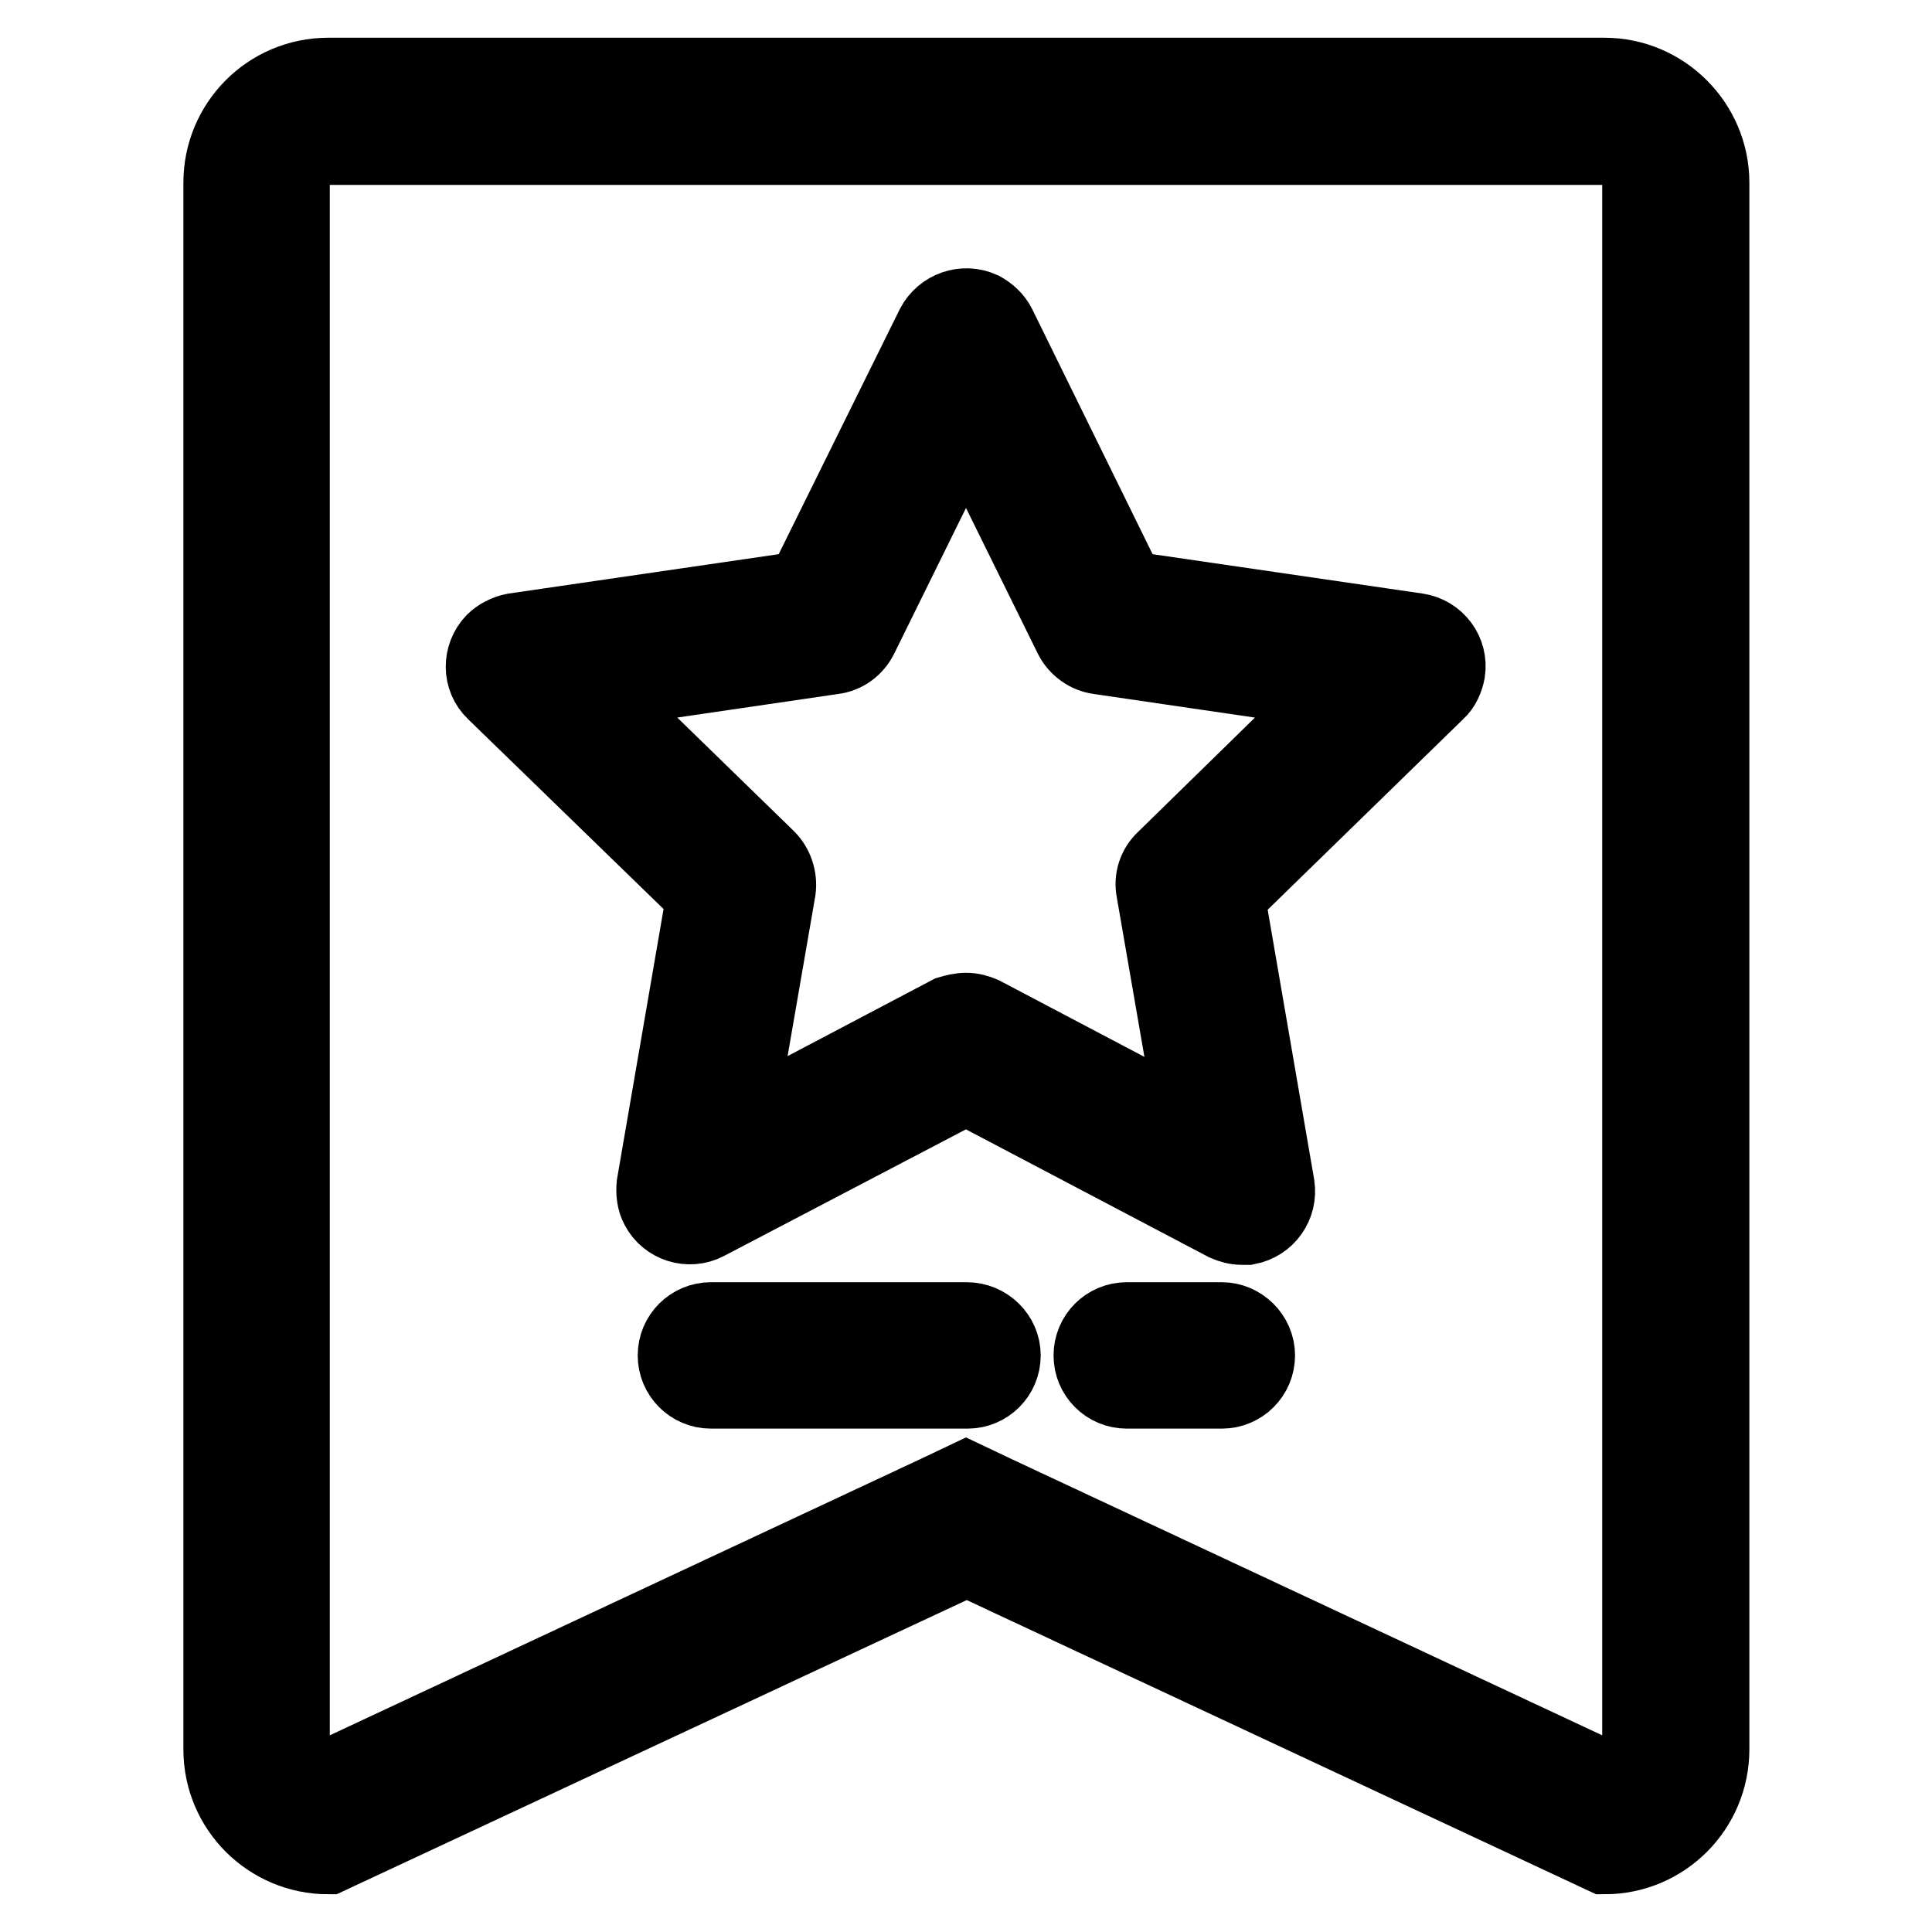
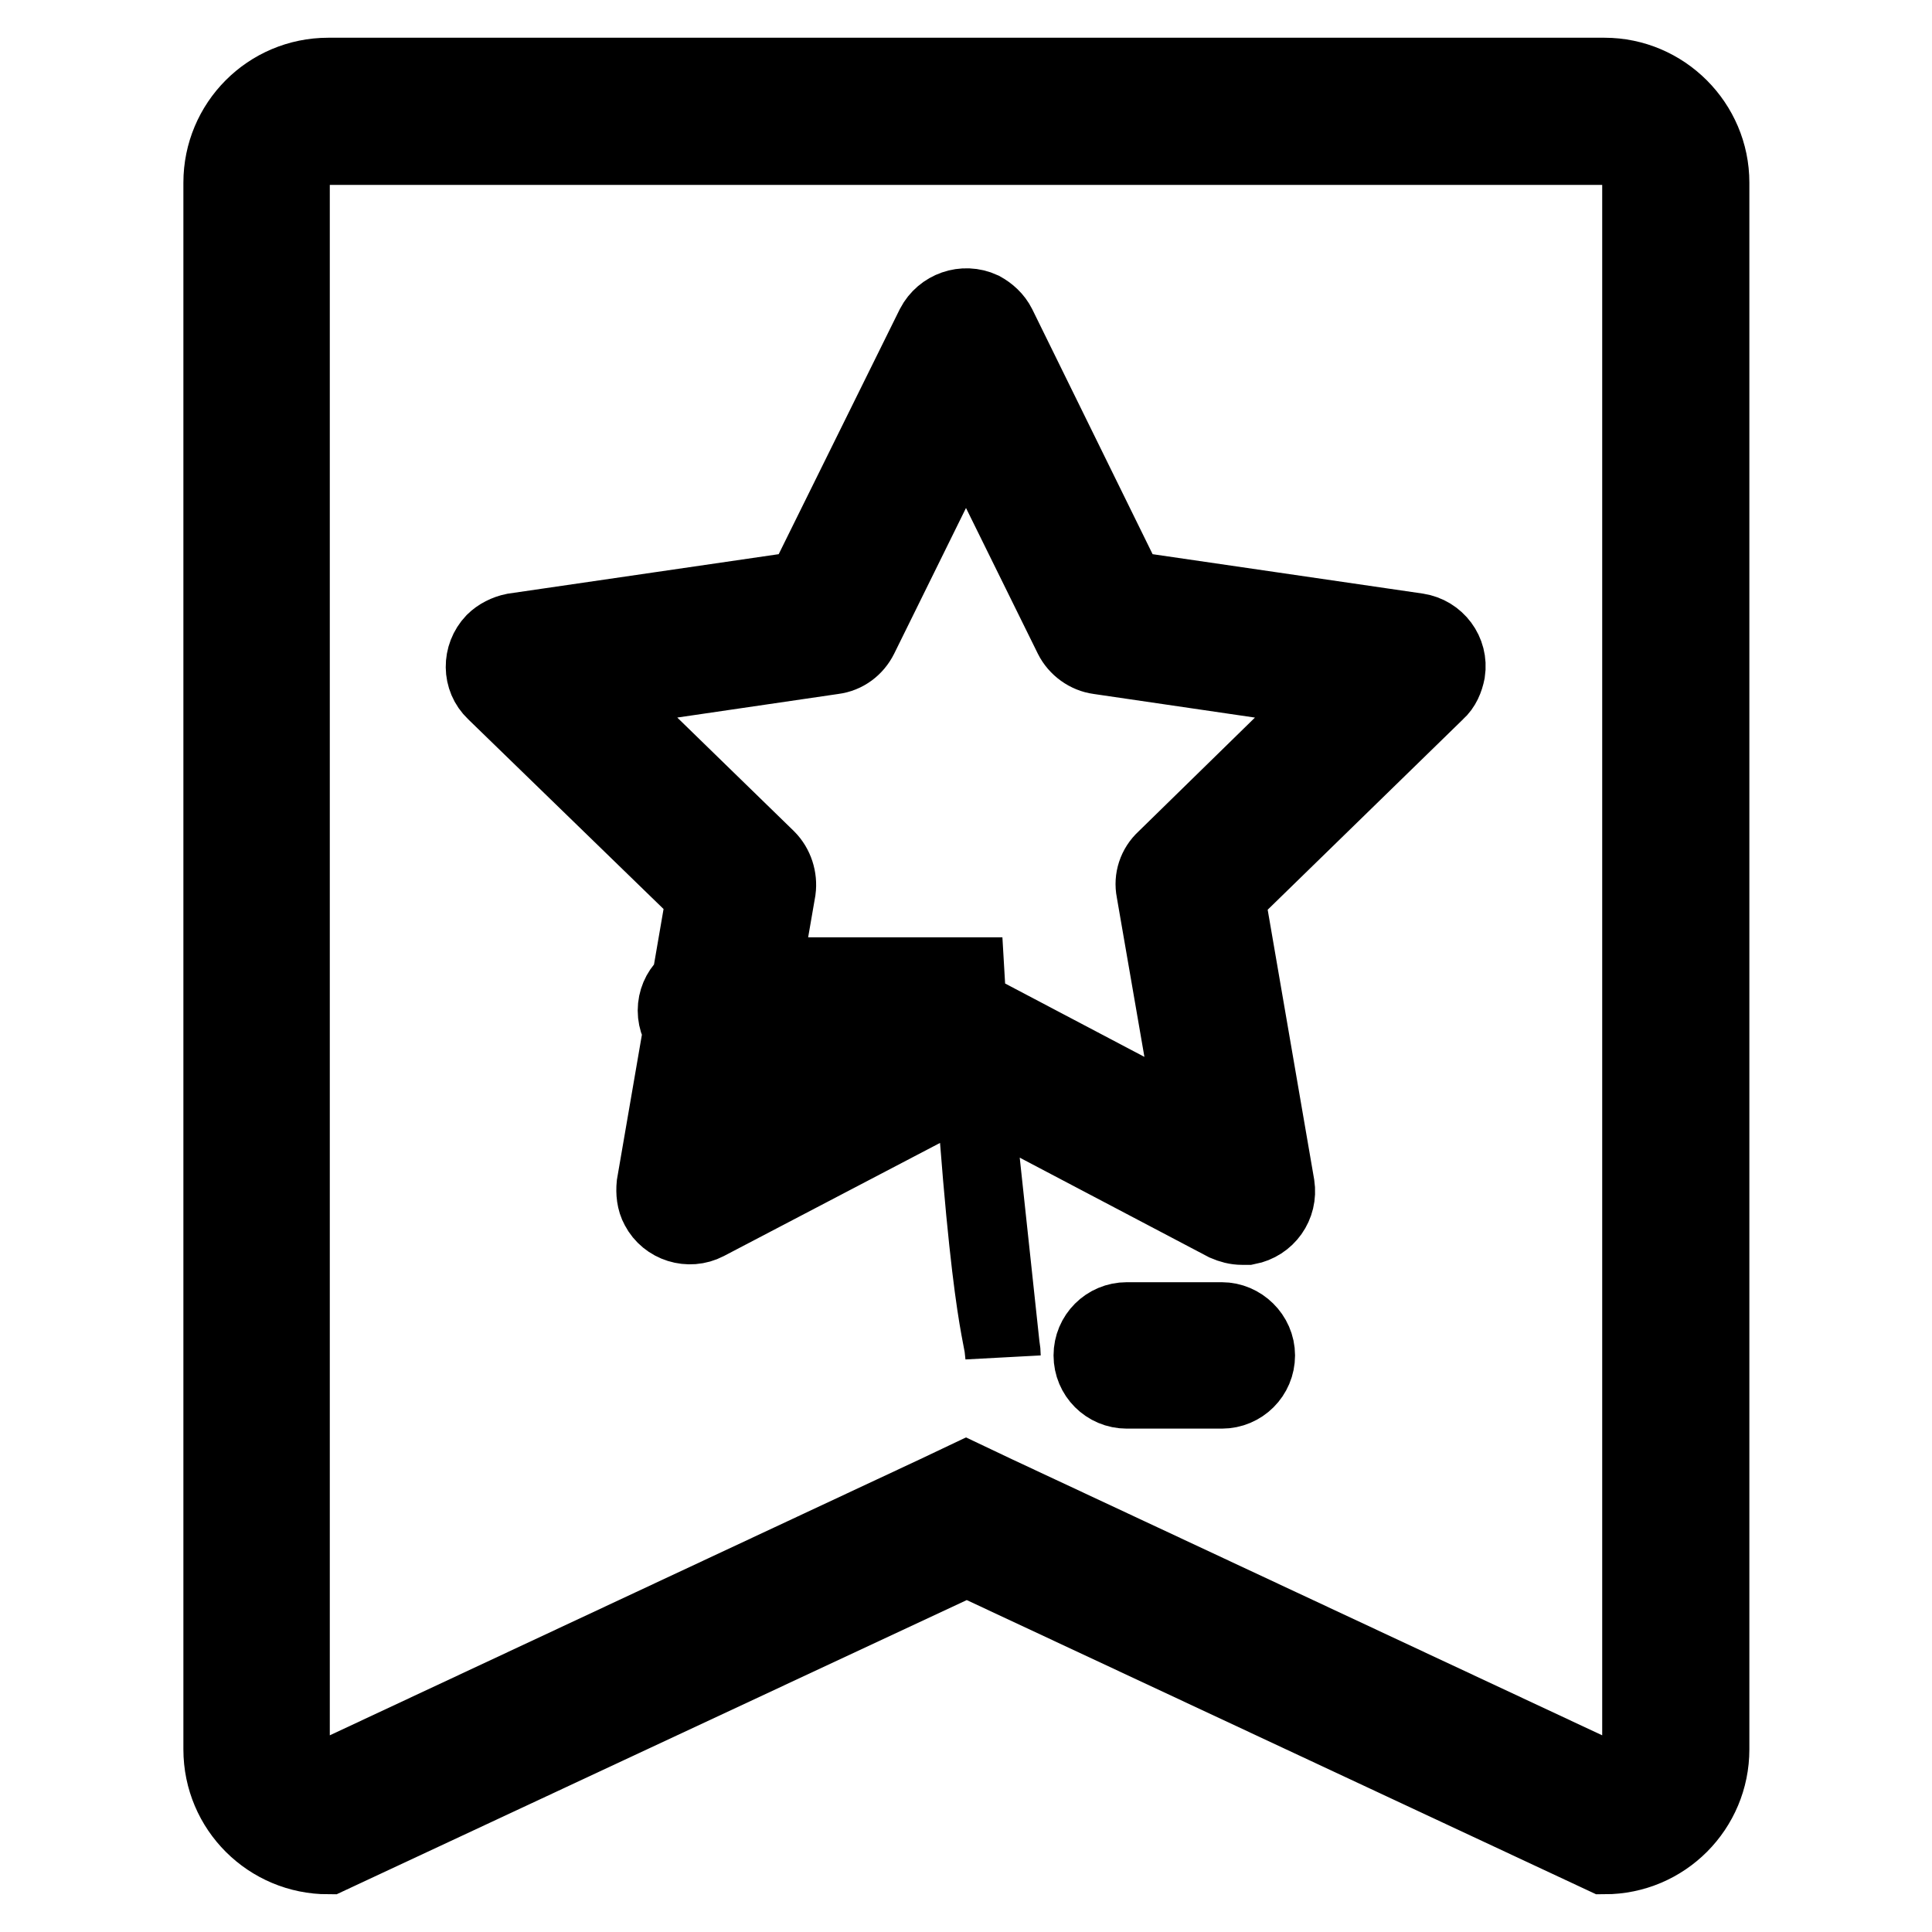
<svg xmlns="http://www.w3.org/2000/svg" version="1.1" x="0px" y="0px" viewBox="0 0 256 256" enable-background="new 0 0 256 256" xml:space="preserve">
  <g>
-     <path stroke-width="10" fill-opacity="0" stroke="#000000" d="M212.6,19.5c2.6,0,4.7,2.1,4.7,4.7v207.6c0,2-1.3,3.8-3.2,4.5L132,197.9l-4-1.9l-4,1.9l-82.1,38.4 c-1.9-0.7-3.2-2.5-3.2-4.5V24.2c0-2.6,2.1-4.7,4.7-4.7H212.6 M212.6,10H43.5c-7.9,0-14.2,6.4-14.2,14.2v207.6 c0,7.9,6.4,14.2,14.2,14.2l84.6-39.5l84.5,39.5c7.9,0,14.2-6.4,14.2-14.2V24.2C226.8,16.4,220.4,10,212.6,10z M164.6,162.6 c-0.8,0-1.5-0.2-2.2-0.5L128,144L93.6,162c-2.3,1.2-5.2,0.3-6.4-2c-0.5-0.9-0.6-2-0.5-3l6.6-38.3L65.5,91.7 c-1.9-1.8-1.9-4.8-0.1-6.7c0.7-0.7,1.7-1.2,2.7-1.4l38.4-5.6l17.2-34.8c1.2-2.3,4-3.3,6.4-2.2c0.9,0.5,1.7,1.2,2.2,2.2L149.4,78 l38.4,5.6c2.6,0.4,4.4,2.8,4,5.4c-0.2,1-0.6,2-1.4,2.7l-27.8,27.1l6.6,38.3c0.4,2.6-1.3,5-3.9,5.5 C165.1,162.6,164.8,162.6,164.6,162.6L164.6,162.6z M128,133.9c0.8,0,1.5,0.2,2.2,0.5l28.1,14.8l-5.4-31.2 c-0.3-1.5,0.2-3.1,1.4-4.2L177,91.6L145.6,87c-1.5-0.2-2.9-1.2-3.6-2.6L128,56l-14,28.4c-0.7,1.4-2,2.4-3.6,2.6L79,91.6l22.7,22.1 c1.1,1.1,1.6,2.7,1.4,4.2l-5.4,31.2l28.1-14.8C126.5,134.1,127.2,133.9,128,133.9z M132.9,179.6c0,2.6-2.1,4.7-4.7,4.7H94.2 c-2.6,0-4.7-2.1-4.7-4.7c0-2.6,2.1-4.7,4.7-4.7h33.9C130.7,174.9,132.9,177,132.9,179.6C132.9,179.6,132.9,179.6,132.9,179.6z  M166.6,179.6c0,2.6-2.1,4.7-4.7,4.7h-12.6c-2.6,0-4.7-2.1-4.7-4.7c0-2.6,2.1-4.7,4.7-4.7h12.6C164.4,174.9,166.6,177,166.6,179.6 C166.6,179.6,166.6,179.6,166.6,179.6z" />
+     <path stroke-width="10" fill-opacity="0" stroke="#000000" d="M212.6,19.5c2.6,0,4.7,2.1,4.7,4.7v207.6c0,2-1.3,3.8-3.2,4.5L132,197.9l-4-1.9l-4,1.9l-82.1,38.4 c-1.9-0.7-3.2-2.5-3.2-4.5V24.2c0-2.6,2.1-4.7,4.7-4.7H212.6 M212.6,10H43.5c-7.9,0-14.2,6.4-14.2,14.2v207.6 c0,7.9,6.4,14.2,14.2,14.2l84.6-39.5l84.5,39.5c7.9,0,14.2-6.4,14.2-14.2V24.2C226.8,16.4,220.4,10,212.6,10z M164.6,162.6 c-0.8,0-1.5-0.2-2.2-0.5L128,144L93.6,162c-2.3,1.2-5.2,0.3-6.4-2c-0.5-0.9-0.6-2-0.5-3l6.6-38.3L65.5,91.7 c-1.9-1.8-1.9-4.8-0.1-6.7c0.7-0.7,1.7-1.2,2.7-1.4l38.4-5.6l17.2-34.8c1.2-2.3,4-3.3,6.4-2.2c0.9,0.5,1.7,1.2,2.2,2.2L149.4,78 l38.4,5.6c2.6,0.4,4.4,2.8,4,5.4c-0.2,1-0.6,2-1.4,2.7l-27.8,27.1l6.6,38.3c0.4,2.6-1.3,5-3.9,5.5 C165.1,162.6,164.8,162.6,164.6,162.6L164.6,162.6z M128,133.9c0.8,0,1.5,0.2,2.2,0.5l28.1,14.8l-5.4-31.2 c-0.3-1.5,0.2-3.1,1.4-4.2L177,91.6L145.6,87c-1.5-0.2-2.9-1.2-3.6-2.6L128,56l-14,28.4c-0.7,1.4-2,2.4-3.6,2.6L79,91.6l22.7,22.1 c1.1,1.1,1.6,2.7,1.4,4.2l-5.4,31.2l28.1-14.8C126.5,134.1,127.2,133.9,128,133.9z c0,2.6-2.1,4.7-4.7,4.7H94.2 c-2.6,0-4.7-2.1-4.7-4.7c0-2.6,2.1-4.7,4.7-4.7h33.9C130.7,174.9,132.9,177,132.9,179.6C132.9,179.6,132.9,179.6,132.9,179.6z  M166.6,179.6c0,2.6-2.1,4.7-4.7,4.7h-12.6c-2.6,0-4.7-2.1-4.7-4.7c0-2.6,2.1-4.7,4.7-4.7h12.6C164.4,174.9,166.6,177,166.6,179.6 C166.6,179.6,166.6,179.6,166.6,179.6z" />
  </g>
</svg>